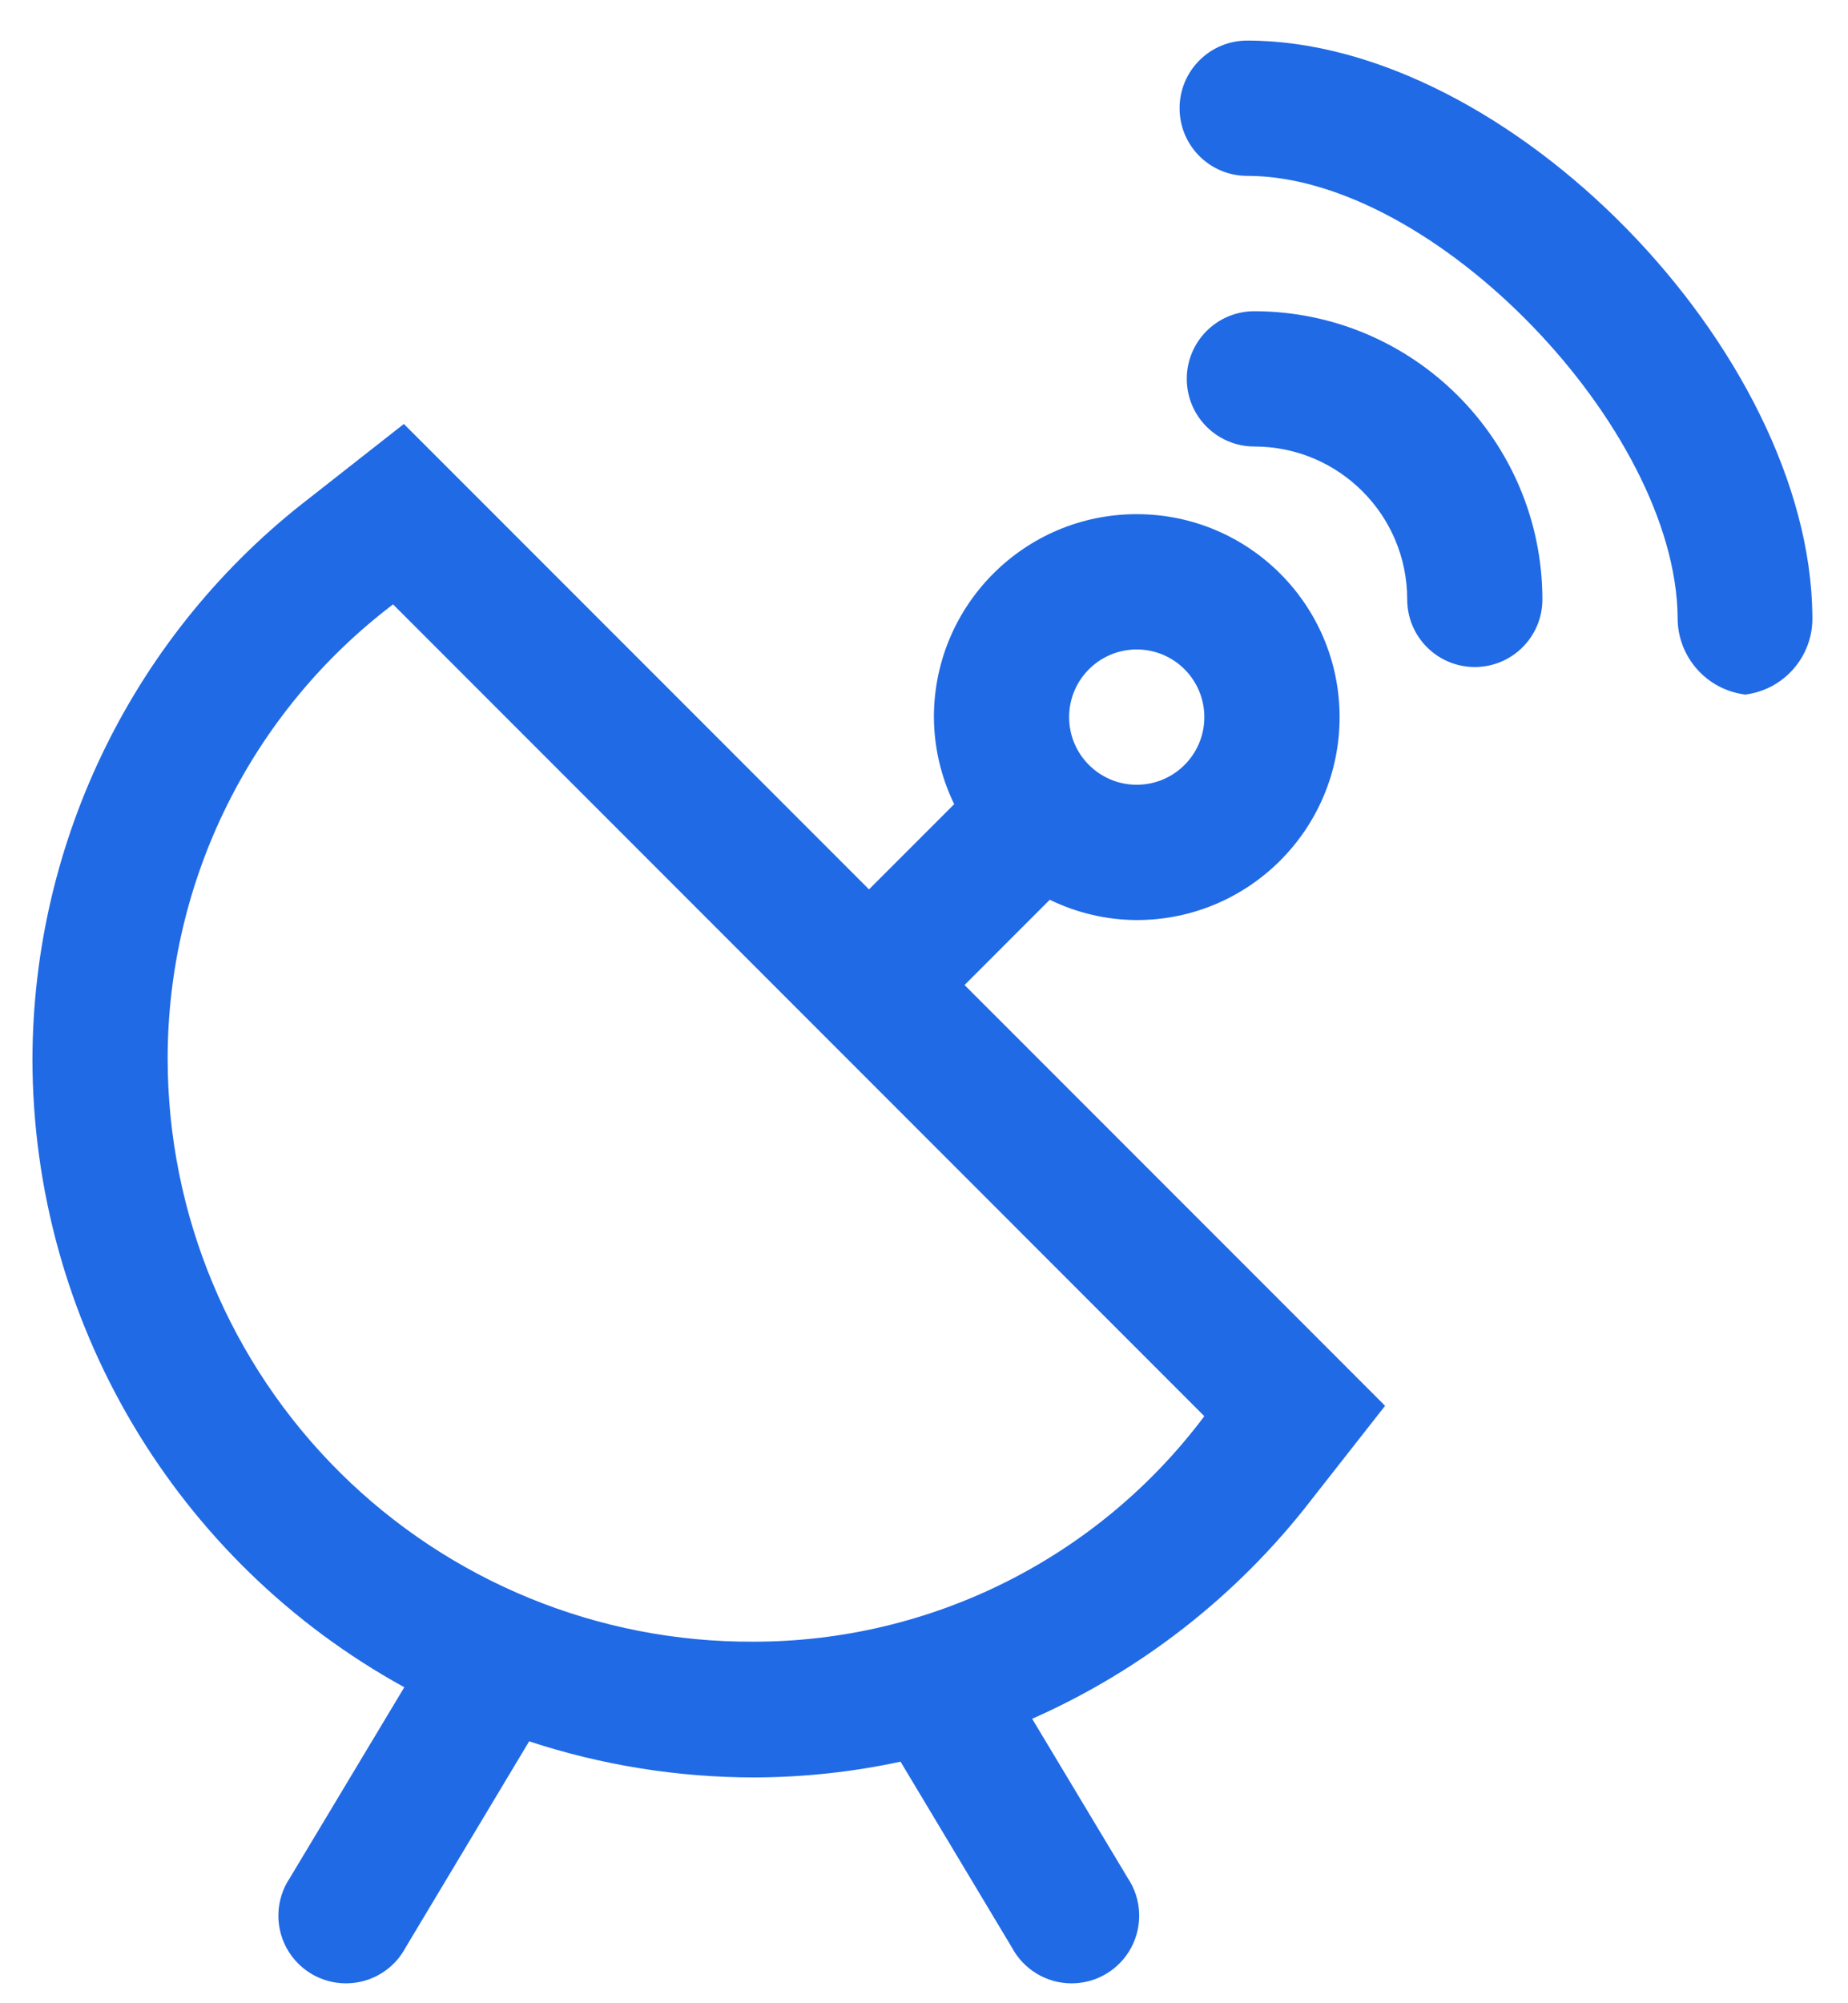
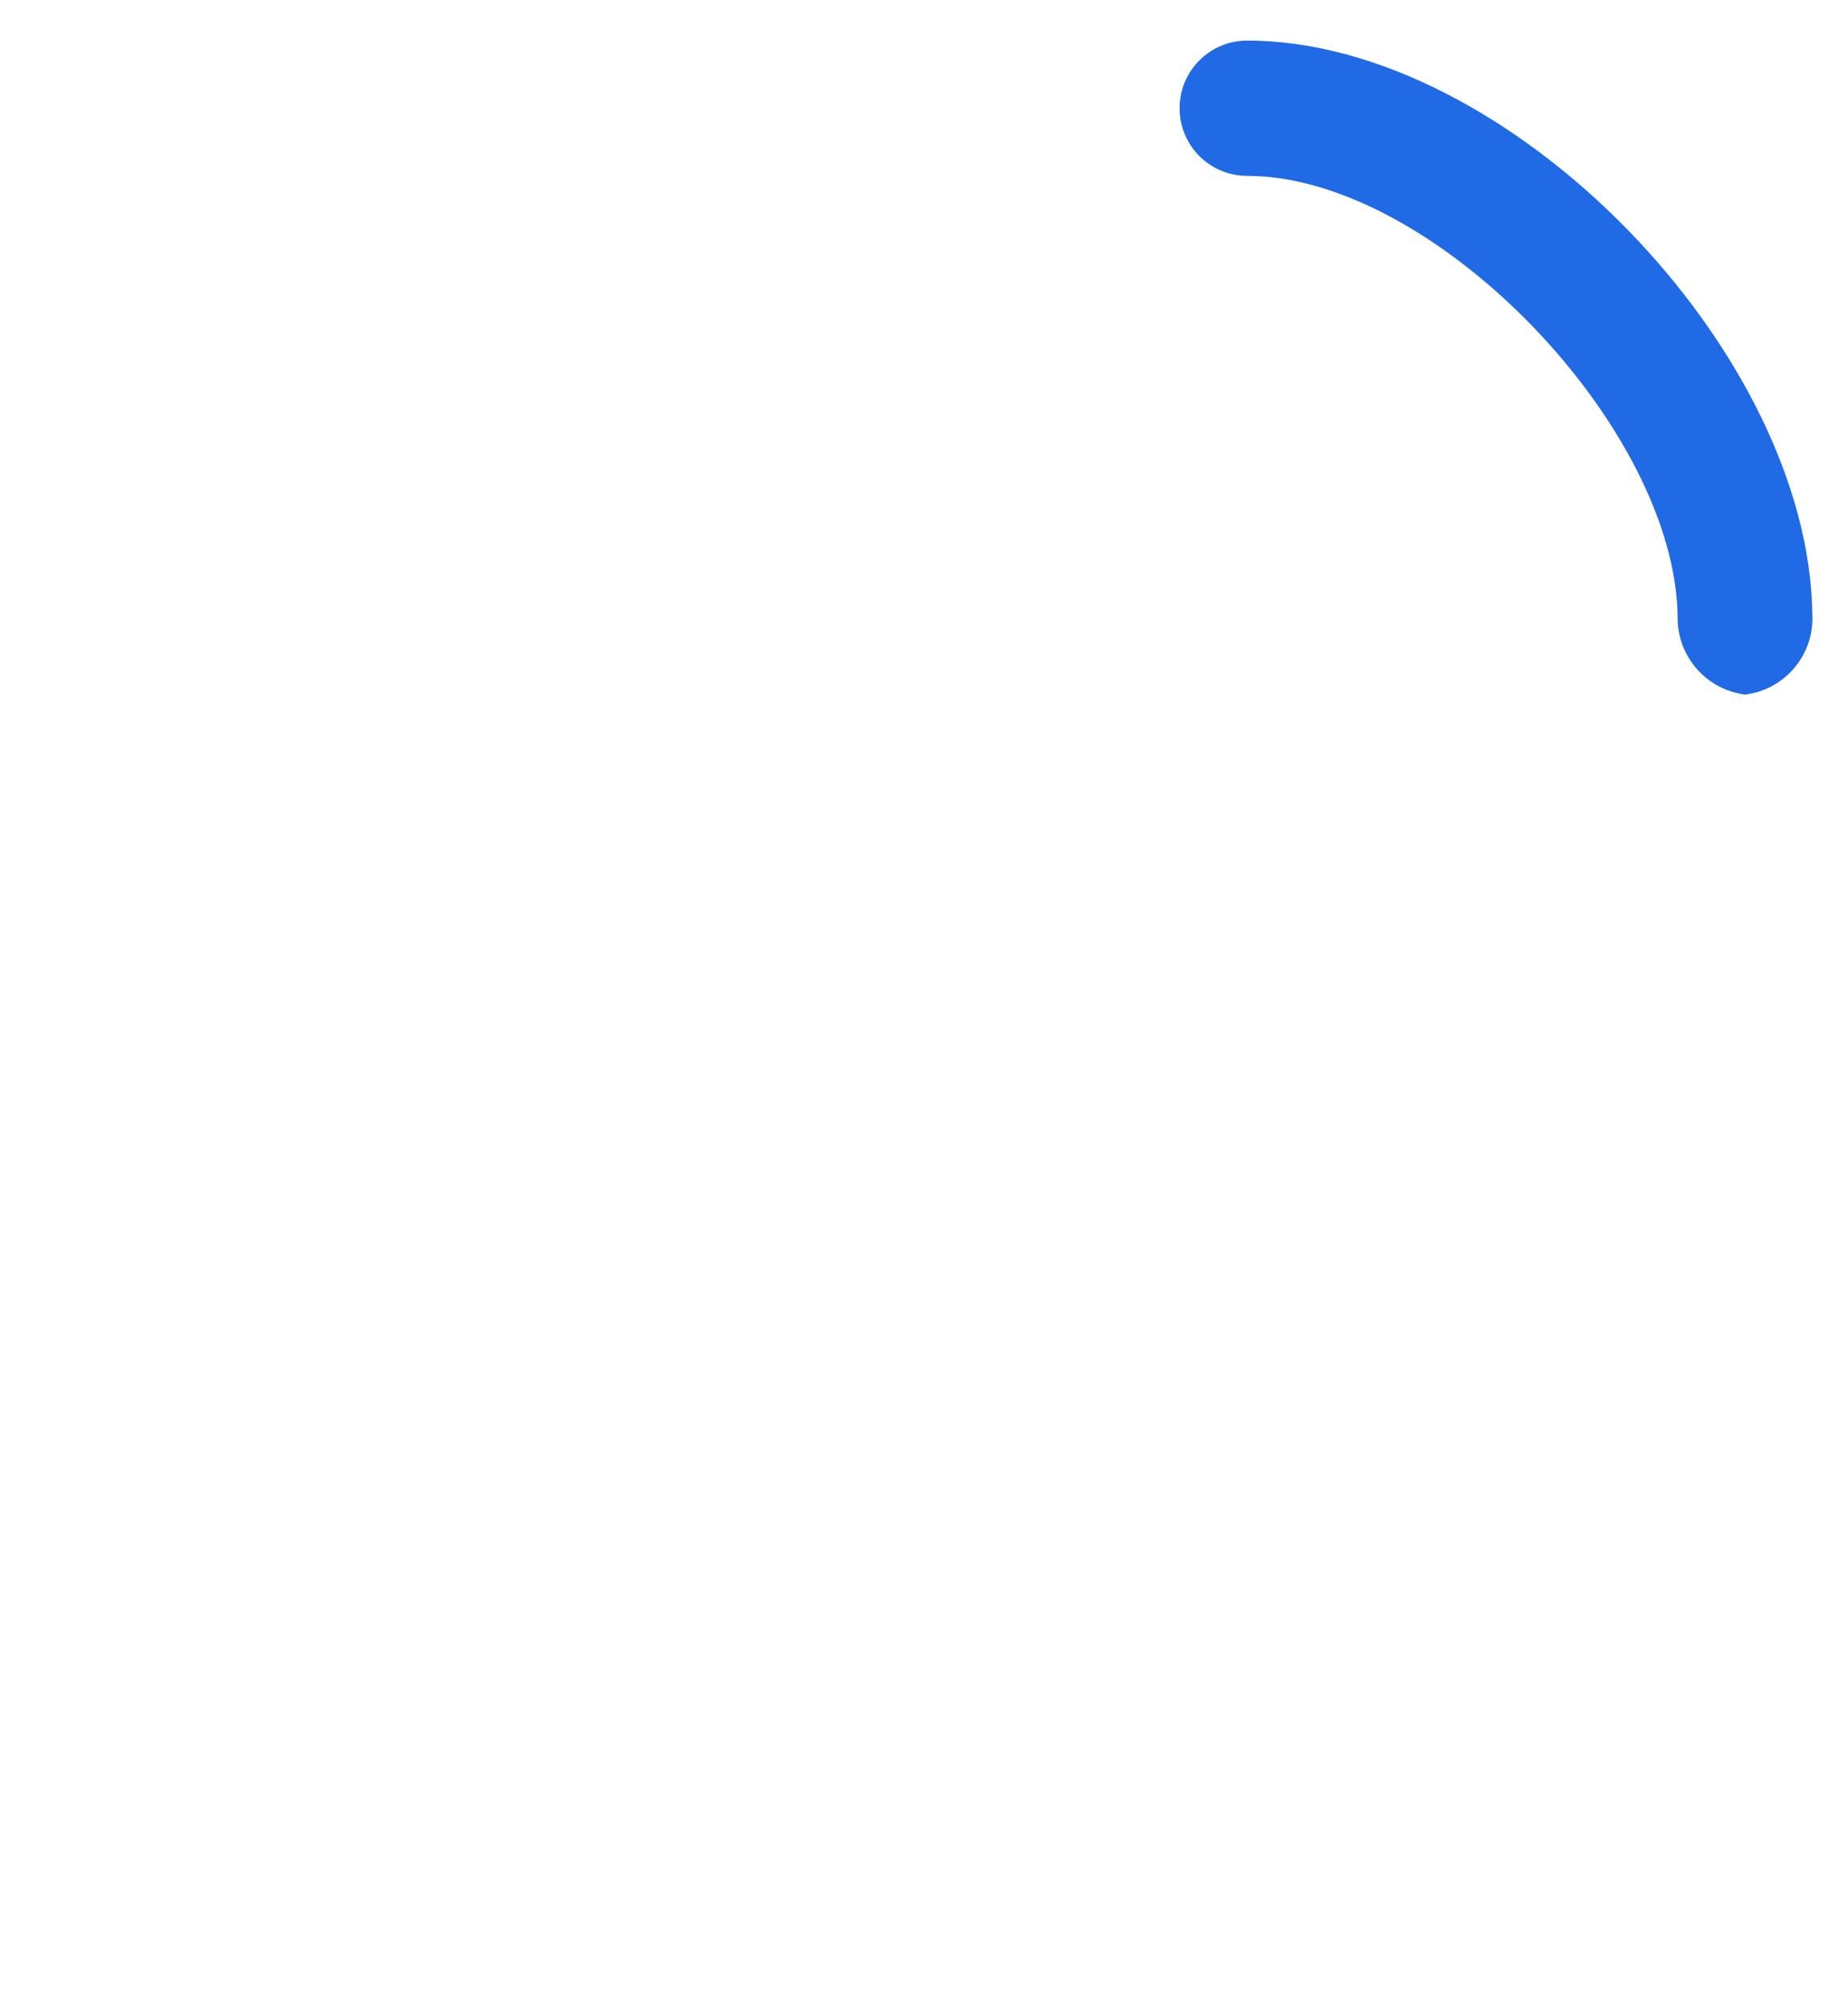
<svg xmlns="http://www.w3.org/2000/svg" width="36px" height="39px" viewBox="0 0 36 39" version="1.1">
  <title>BDC7FA24-3086-4DB7-9866-F8577B03EB7C@3x</title>
  <desc>Created with sketchtool.</desc>
  <g id="Products" stroke="none" stroke-width="1" fill="none" fill-rule="evenodd">
    <g id="TRAVEL-RISK-MANAGEMENT" transform="translate(-313, -929)" fill="#216AE5">
      <g id="Group-25" transform="translate(311, 716)">
        <g id="Radiosignal" transform="translate(2, 213)">
-           <path d="M18.79,19.177 L20.45,17.517 C20.978,17.774 21.557,17.91 22.144,17.912 C24.327,17.912 26.096,16.143 26.096,13.961 C26.096,11.779 24.327,10.01 22.144,10.01 C19.962,10.01 18.193,11.779 18.193,13.961 C18.196,14.548 18.331,15.128 18.588,15.656 L16.929,17.315 L9.518,9.904 L7.867,8.254 L6.032,9.694 C2.635,12.304 0.641,16.341 0.632,20.625 C0.64,25.715 3.415,30.397 7.876,32.848 L5.646,36.562 C5.375,36.966 5.349,37.487 5.578,37.916 C5.807,38.345 6.254,38.613 6.741,38.613 C7.227,38.612 7.674,38.344 7.902,37.914 L10.308,33.901 C11.725,34.367 13.207,34.604 14.699,34.604 C15.655,34.601 16.608,34.498 17.543,34.297 L19.712,37.914 C19.941,38.344 20.387,38.612 20.874,38.613 C21.361,38.613 21.808,38.345 22.037,37.916 C22.266,37.487 22.24,36.966 21.969,36.562 L20.107,33.462 C22.245,32.517 24.113,31.053 25.542,29.204 L26.982,27.369 L25.332,25.718 L18.79,19.177 Z M22.144,12.644 C22.872,12.644 23.461,13.234 23.461,13.961 C23.461,14.688 22.872,15.278 22.144,15.278 C21.417,15.278 20.827,14.688 20.827,13.961 C20.827,13.234 21.417,12.644 22.144,12.644 Z M14.681,31.961 C11.661,31.977 8.759,30.79 6.616,28.661 C4.474,26.532 3.269,23.637 3.266,20.617 C3.265,17.142 4.889,13.867 7.657,11.766 L23.461,27.571 C21.389,30.334 18.136,31.961 14.681,31.961 Z" id="Shape" />
          <path d="M24.296,0.79 C23.568,0.79 22.979,1.38 22.979,2.107 C22.979,2.835 23.568,3.424 24.296,3.424 C27.94,3.424 32.646,8.333 32.681,12.02 C32.675,12.783 33.242,13.428 33.998,13.522 L33.998,13.522 C34.763,13.427 35.33,12.765 35.306,11.994 C35.262,6.849 29.397,0.79 24.296,0.79 Z" id="Shape" />
-           <path d="M24.436,6.059 C23.709,6.059 23.119,6.648 23.119,7.376 C23.119,8.103 23.709,8.693 24.436,8.693 C26.08,8.693 27.413,10.025 27.413,11.669 C27.413,12.397 28.002,12.986 28.73,12.986 C29.457,12.986 30.047,12.397 30.047,11.669 C30.042,8.573 27.533,6.063 24.436,6.059 Z" id="Shape" />
        </g>
      </g>
    </g>
  </g>
</svg>